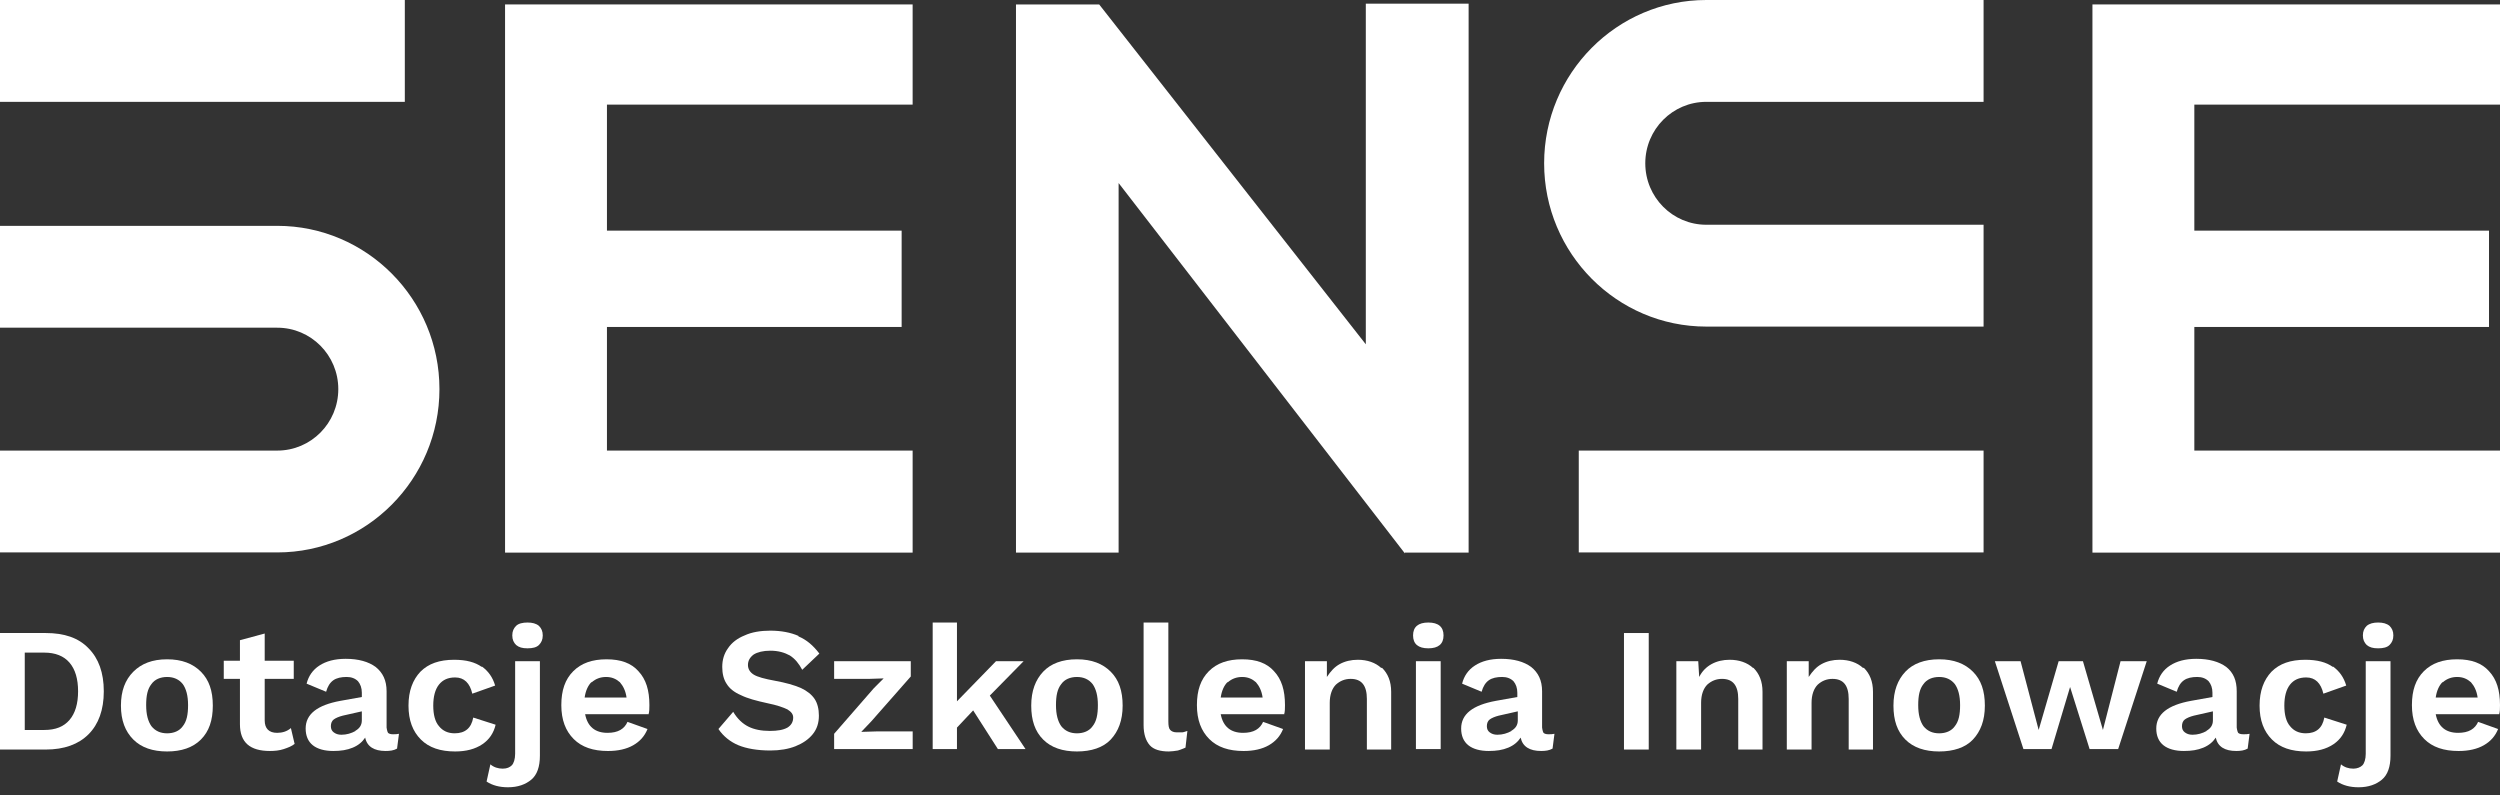
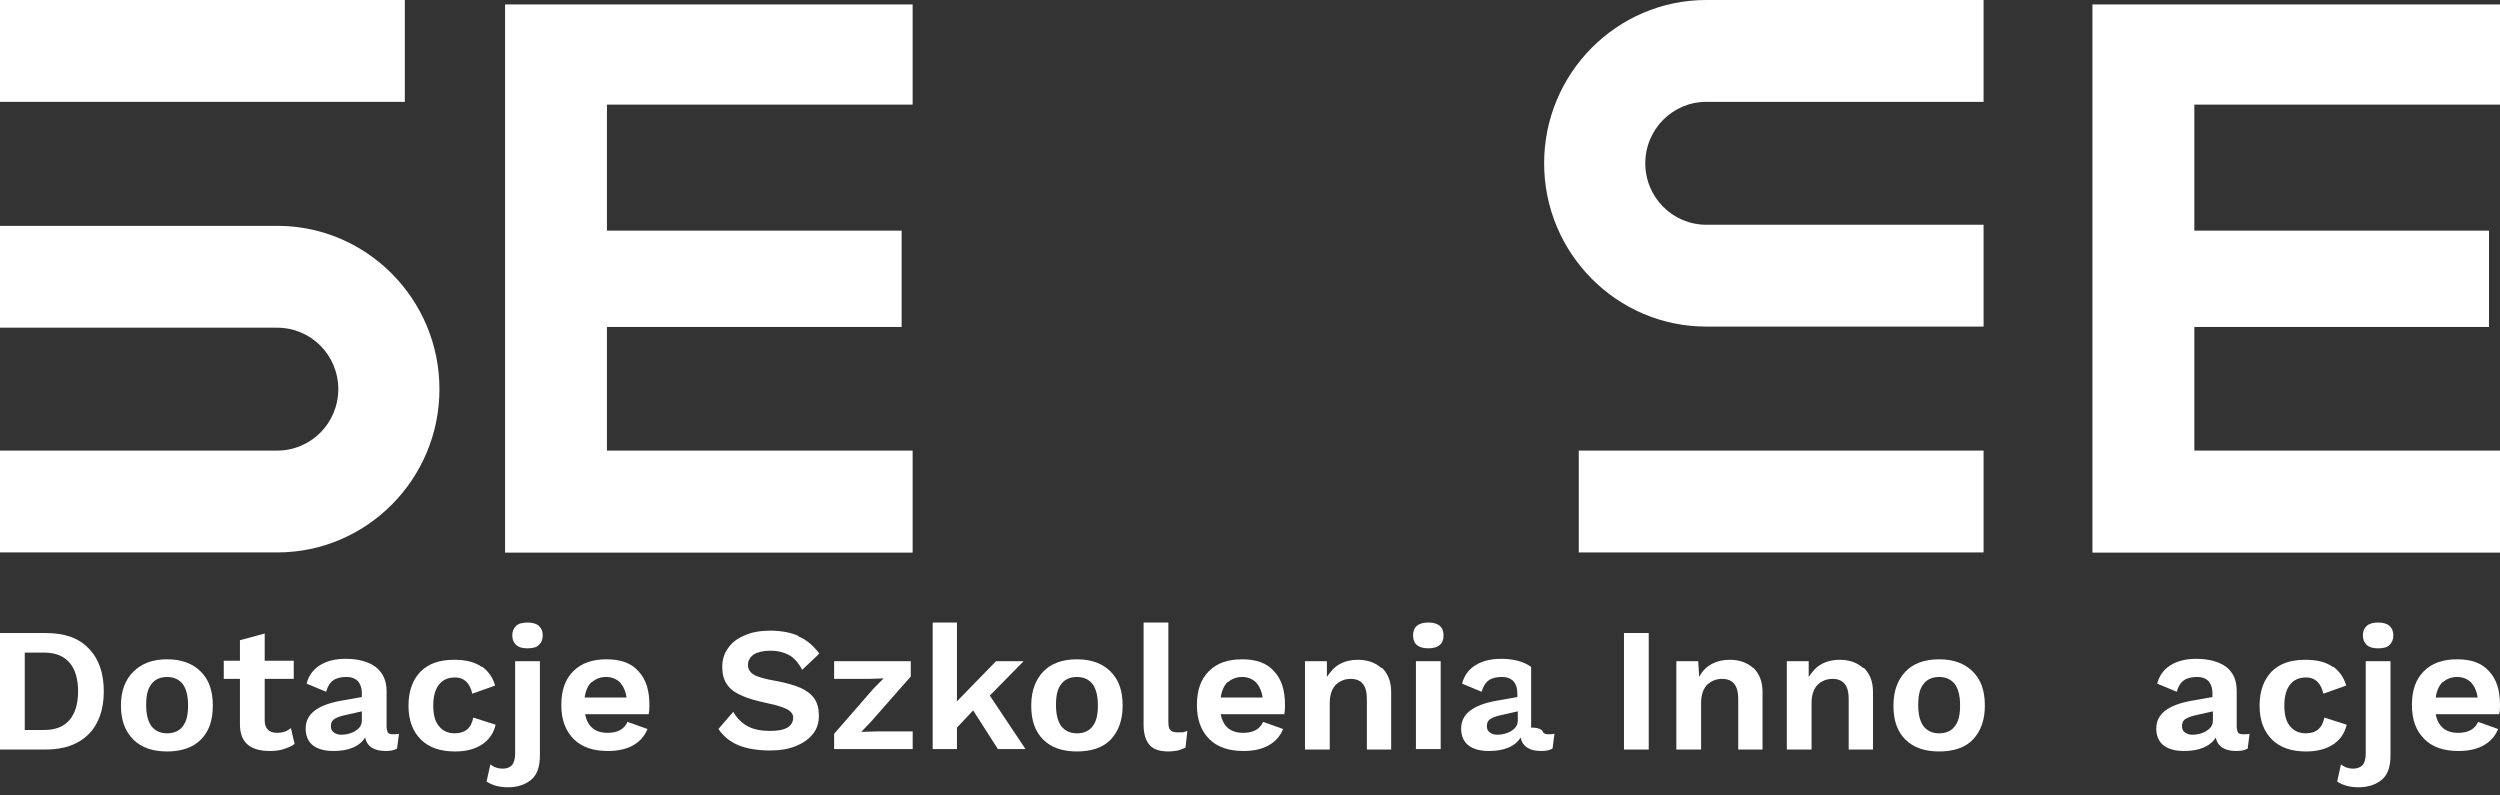
<svg xmlns="http://www.w3.org/2000/svg" width="176" height="56" viewBox="0 0 176 56" fill="none">
  <rect x="0" y="0" width="176" height="56" fill="#333333" stroke="none" />
  <g clip-path="url(#clip0_174_3721)">
    <path d="M139.644 31.721H111.145V38.891H139.644V31.721Z" fill="white" />
    <path d="M139.644 22.992H120.124C113.828 22.992 108.707 17.835 108.707 11.496C108.707 5.157 113.828 0 120.124 0H139.644V7.17H120.124C117.75 7.17 115.828 9.106 115.828 11.496C115.828 13.886 117.75 15.822 120.124 15.822H139.644V22.992Z" fill="white" />
    <path d="M64.249 38.904H35.556V0.312H64.249V7.365H42.729V16.237H63.475V23.018H42.729V31.721H64.249V38.891V38.904Z" fill="white" />
-     <path d="M96.166 0.26H103.391V38.904H98.901V38.956L78.75 12.886V38.904H71.525V0.312H77.382L96.153 24.239V0.26H96.166Z" fill="white" />
    <path d="M28.499 0H0V7.17H28.499V0Z" fill="white" />
    <path d="M19.52 38.891H0V31.721H19.52C21.894 31.721 23.816 29.786 23.816 27.395C23.816 25.005 21.894 23.07 19.52 23.07H0V15.899H19.52C25.816 15.899 30.937 21.056 30.937 27.395C30.937 33.734 25.816 38.891 19.52 38.891Z" fill="white" />
    <path d="M176 38.904H147.308V0.312H176V7.365H154.481V16.237H175.226V23.018H154.481V31.721H176V38.891V38.904Z" fill="white" />
    <g clip-path="url(#clip1_174_3721)">
      <path d="M4.894 50.684C5.296 50.213 5.497 49.541 5.497 48.667C5.497 47.793 5.296 47.12 4.894 46.65C4.491 46.179 3.888 45.944 3.117 45.944H1.743V51.39H3.117C3.922 51.39 4.491 51.154 4.894 50.684ZM6.234 45.641C6.938 46.347 7.307 47.356 7.307 48.667C7.307 49.978 6.938 50.986 6.234 51.692C5.53 52.398 4.525 52.768 3.218 52.768H0V44.565H3.218C4.525 44.565 5.53 44.902 6.234 45.641Z" fill="white" />
      <path d="M10.659 48.163C10.391 48.499 10.29 48.97 10.29 49.642C10.29 50.315 10.424 50.785 10.659 51.121C10.927 51.458 11.296 51.626 11.765 51.626C12.234 51.626 12.636 51.458 12.871 51.121C13.139 50.785 13.24 50.315 13.24 49.642C13.24 48.97 13.106 48.499 12.871 48.163C12.603 47.827 12.234 47.659 11.765 47.659C11.296 47.659 10.893 47.827 10.659 48.163ZM14.145 47.289C14.714 47.861 14.982 48.634 14.982 49.676C14.982 50.718 14.714 51.491 14.145 52.063C13.575 52.634 12.77 52.903 11.765 52.903C10.759 52.903 9.955 52.634 9.385 52.063C8.815 51.491 8.514 50.718 8.514 49.676C8.514 48.634 8.815 47.861 9.385 47.289C9.955 46.718 10.726 46.415 11.765 46.415C12.804 46.415 13.575 46.718 14.145 47.289Z" fill="white" />
      <path d="M20.747 52.365C20.546 52.533 20.278 52.634 19.976 52.735C19.674 52.836 19.339 52.869 19.004 52.869C17.596 52.869 16.892 52.264 16.892 50.987V47.793H15.753V46.516H16.892V45.07L18.635 44.6V46.516H20.68V47.793H18.635V50.718C18.635 51.289 18.937 51.592 19.507 51.592C19.876 51.592 20.211 51.491 20.479 51.256L20.747 52.399V52.365Z" fill="white" />
      <path d="M25.004 51.457C25.305 51.289 25.473 51.054 25.473 50.717V50.079L24.132 50.381C23.864 50.449 23.63 50.549 23.496 50.65C23.361 50.751 23.294 50.919 23.294 51.121C23.294 51.322 23.361 51.457 23.496 51.558C23.63 51.659 23.797 51.726 24.032 51.726C24.401 51.726 24.736 51.625 25.037 51.457M28.087 51.659L27.953 52.701C27.719 52.835 27.451 52.869 27.149 52.869C26.345 52.869 25.842 52.566 25.708 51.928C25.507 52.23 25.238 52.465 24.836 52.634C24.434 52.802 23.998 52.869 23.462 52.869C22.859 52.869 22.356 52.734 22.021 52.465C21.686 52.197 21.518 51.793 21.518 51.289C21.518 50.28 22.323 49.642 23.965 49.339L25.473 49.07V48.768C25.473 48.431 25.373 48.163 25.205 47.961C25.004 47.759 24.736 47.658 24.401 47.658C24.032 47.658 23.697 47.725 23.462 47.894C23.227 48.062 23.06 48.331 22.959 48.7L21.585 48.129C21.719 47.591 22.021 47.154 22.49 46.852C22.959 46.549 23.563 46.381 24.334 46.381C25.238 46.381 25.942 46.583 26.445 46.952C26.948 47.356 27.216 47.894 27.216 48.667V51.222C27.216 51.222 27.25 51.491 27.317 51.592C27.384 51.659 27.518 51.692 27.652 51.692C27.819 51.692 27.953 51.692 28.087 51.659Z" fill="white" />
      <path d="M33.919 46.919C34.389 47.255 34.69 47.692 34.858 48.264L33.249 48.835C33.082 48.096 32.679 47.692 32.042 47.692C31.54 47.692 31.171 47.86 30.903 48.196C30.635 48.532 30.501 49.037 30.501 49.675C30.501 50.314 30.635 50.818 30.903 51.121C31.171 51.457 31.54 51.625 32.009 51.625C32.746 51.625 33.182 51.255 33.316 50.516L34.892 51.02C34.757 51.592 34.456 52.062 33.953 52.398C33.45 52.735 32.813 52.903 32.042 52.903C31.003 52.903 30.199 52.634 29.629 52.062C29.059 51.491 28.758 50.718 28.758 49.675C28.758 48.633 29.059 47.86 29.596 47.289C30.166 46.717 30.936 46.448 31.976 46.448C32.813 46.448 33.45 46.616 33.919 46.953" fill="white" />
      <path d="M37.942 44.062C38.109 44.23 38.21 44.431 38.21 44.734C38.21 45.036 38.109 45.238 37.942 45.406C37.774 45.574 37.506 45.642 37.137 45.642C36.769 45.642 36.534 45.574 36.333 45.406C36.165 45.238 36.065 45.036 36.065 44.734C36.065 44.431 36.165 44.23 36.333 44.062C36.501 43.893 36.802 43.826 37.137 43.826C37.473 43.826 37.741 43.893 37.942 44.062ZM38.009 53.205C38.009 53.978 37.808 54.55 37.406 54.886C37.003 55.222 36.467 55.424 35.763 55.424C35.16 55.424 34.657 55.289 34.255 55.021L34.523 53.81C34.758 54.012 35.059 54.113 35.395 54.113C35.696 54.113 35.897 54.012 36.031 53.878C36.165 53.743 36.266 53.441 36.266 53.071V46.549H38.009V53.205Z" fill="white" />
      <path d="M41.629 48.029C41.394 48.264 41.227 48.634 41.159 49.104H44.109C44.042 48.634 43.874 48.298 43.64 48.029C43.372 47.793 43.07 47.659 42.668 47.659C42.266 47.659 41.93 47.793 41.662 48.029M45.651 50.281H41.193C41.361 51.155 41.897 51.592 42.768 51.592C43.137 51.592 43.439 51.525 43.673 51.39C43.908 51.256 44.075 51.054 44.176 50.819L45.584 51.323C45.383 51.827 45.047 52.197 44.578 52.466C44.109 52.735 43.506 52.87 42.802 52.87C41.763 52.87 40.958 52.6 40.389 52.029C39.819 51.458 39.517 50.684 39.517 49.642C39.517 48.6 39.785 47.827 40.355 47.255C40.925 46.684 41.696 46.415 42.701 46.415C43.707 46.415 44.444 46.684 44.947 47.255C45.483 47.827 45.718 48.6 45.718 49.642C45.718 49.878 45.718 50.113 45.651 50.315" fill="white" />
      <path d="M56.209 44.801C56.778 45.036 57.248 45.44 57.683 46.011L56.477 47.154C56.242 46.717 55.974 46.381 55.605 46.145C55.237 45.944 54.801 45.809 54.231 45.809C53.728 45.809 53.326 45.91 53.058 46.078C52.79 46.28 52.656 46.515 52.656 46.818C52.656 47.087 52.79 47.322 53.058 47.49C53.326 47.658 53.829 47.793 54.566 47.927C55.304 48.062 55.907 48.23 56.376 48.431C56.812 48.633 57.147 48.902 57.348 49.205C57.549 49.507 57.65 49.911 57.65 50.381C57.65 50.886 57.516 51.322 57.214 51.692C56.912 52.062 56.51 52.331 56.008 52.533C55.505 52.734 54.901 52.835 54.231 52.835C53.326 52.835 52.555 52.701 51.985 52.465C51.416 52.23 50.913 51.827 50.578 51.322L51.617 50.112C51.918 50.617 52.287 50.953 52.689 51.154C53.091 51.356 53.594 51.457 54.197 51.457C54.734 51.457 55.136 51.39 55.438 51.222C55.706 51.054 55.84 50.818 55.84 50.516C55.84 50.28 55.706 50.112 55.438 49.944C55.169 49.81 54.7 49.642 54.03 49.507C53.259 49.339 52.622 49.171 52.153 48.936C51.684 48.734 51.349 48.465 51.147 48.129C50.946 47.826 50.846 47.423 50.846 46.952C50.846 46.448 50.98 46.011 51.248 45.641C51.516 45.238 51.918 44.935 52.421 44.734C52.924 44.498 53.561 44.398 54.231 44.398C55.002 44.398 55.672 44.532 56.209 44.767" fill="white" />
      <path d="M58.723 51.659L61.505 48.465L62.209 47.759L61.169 47.793H58.723V46.549H64.119V47.625L61.337 50.785L60.633 51.524L61.773 51.49H64.253V52.734H58.723V51.659Z" fill="white" />
      <path d="M68.51 50.012L67.37 51.222V52.735H65.661V43.826H67.37V49.373L70.118 46.549H72.062L69.683 48.969L72.197 52.735H70.252L68.51 50.012Z" fill="white" />
      <path d="M74.71 48.163C74.442 48.499 74.341 48.97 74.341 49.642C74.341 50.315 74.476 50.785 74.71 51.121C74.978 51.458 75.347 51.626 75.816 51.626C76.286 51.626 76.688 51.458 76.922 51.121C77.191 50.785 77.291 50.315 77.291 49.642C77.291 48.97 77.157 48.499 76.922 48.163C76.654 47.827 76.286 47.659 75.816 47.659C75.347 47.659 74.945 47.827 74.71 48.163ZM78.196 47.289C78.766 47.861 79.034 48.634 79.034 49.676C79.034 50.718 78.732 51.491 78.196 52.063C77.66 52.634 76.822 52.903 75.816 52.903C74.811 52.903 74.006 52.634 73.437 52.063C72.867 51.491 72.599 50.718 72.599 49.676C72.599 48.634 72.9 47.861 73.437 47.289C73.973 46.718 74.777 46.415 75.816 46.415C76.855 46.415 77.626 46.718 78.196 47.289Z" fill="white" />
      <path d="M82.252 50.785C82.252 51.087 82.285 51.289 82.386 51.39C82.486 51.491 82.62 51.558 82.855 51.558C82.989 51.558 83.123 51.558 83.224 51.558C83.324 51.558 83.458 51.491 83.592 51.457L83.458 52.634C83.458 52.634 83.157 52.768 82.922 52.836C82.687 52.869 82.486 52.903 82.285 52.903C81.682 52.903 81.213 52.768 80.945 52.466C80.676 52.163 80.509 51.693 80.509 51.054V43.826H82.252V50.785Z" fill="white" />
      <path d="M86.408 48.029C86.173 48.264 86.006 48.634 85.939 49.104H88.888C88.821 48.634 88.653 48.298 88.419 48.029C88.151 47.793 87.849 47.659 87.447 47.659C87.045 47.659 86.71 47.793 86.441 48.029M90.396 50.281H85.939C86.106 51.155 86.642 51.592 87.514 51.592C87.883 51.592 88.184 51.525 88.419 51.39C88.653 51.256 88.821 51.054 88.922 50.819L90.329 51.323C90.128 51.827 89.793 52.197 89.324 52.466C88.855 52.735 88.251 52.87 87.547 52.87C86.508 52.87 85.704 52.6 85.134 52.029C84.564 51.458 84.263 50.684 84.263 49.642C84.263 48.6 84.531 47.827 85.101 47.255C85.67 46.684 86.441 46.415 87.447 46.415C88.452 46.415 89.19 46.684 89.692 47.255C90.229 47.827 90.463 48.6 90.463 49.642C90.463 49.878 90.463 50.113 90.396 50.315" fill="white" />
      <path d="M97.301 47.02C97.703 47.423 97.938 47.961 97.938 48.701V52.768H96.228V49.205C96.228 48.264 95.86 47.793 95.089 47.793C94.687 47.793 94.351 47.927 94.05 48.196C93.782 48.465 93.614 48.902 93.614 49.474V52.768H91.871V46.549H93.413V47.658C93.681 47.255 93.949 46.953 94.318 46.751C94.687 46.549 95.122 46.448 95.591 46.448C96.262 46.448 96.832 46.65 97.234 47.02" fill="white" />
      <path d="M101.424 52.735H99.681V46.549H101.424V52.768V52.735ZM99.48 44.734C99.48 44.129 99.849 43.826 100.553 43.826C101.256 43.826 101.625 44.129 101.625 44.734C101.625 45.339 101.256 45.642 100.553 45.642C99.849 45.642 99.48 45.339 99.48 44.734Z" fill="white" />
-       <path d="M106.384 51.457C106.686 51.289 106.853 51.054 106.853 50.717V50.079L105.513 50.381C105.244 50.449 105.01 50.549 104.876 50.65C104.742 50.751 104.675 50.919 104.675 51.121C104.675 51.322 104.742 51.457 104.876 51.558C105.01 51.659 105.177 51.726 105.412 51.726C105.781 51.726 106.116 51.625 106.418 51.457M109.434 51.659L109.3 52.701C109.065 52.835 108.797 52.869 108.496 52.869C107.691 52.869 107.188 52.566 107.054 51.928C106.853 52.23 106.585 52.465 106.183 52.634C105.781 52.802 105.345 52.869 104.809 52.869C104.205 52.869 103.703 52.734 103.368 52.465C103.032 52.197 102.865 51.793 102.865 51.289C102.865 50.28 103.669 49.642 105.312 49.339L106.82 49.07V48.768C106.82 48.431 106.719 48.163 106.552 47.961C106.351 47.759 106.082 47.658 105.747 47.658C105.379 47.658 105.043 47.725 104.809 47.894C104.574 48.062 104.407 48.331 104.306 48.7L102.932 48.129C103.066 47.591 103.368 47.154 103.837 46.852C104.306 46.549 104.909 46.381 105.68 46.381C106.585 46.381 107.289 46.583 107.792 46.952C108.295 47.356 108.563 47.894 108.563 48.667V51.222C108.563 51.222 108.596 51.491 108.663 51.592C108.73 51.659 108.864 51.692 108.998 51.692C109.166 51.692 109.3 51.692 109.434 51.659Z" fill="white" />
+       <path d="M106.384 51.457C106.686 51.289 106.853 51.054 106.853 50.717V50.079L105.513 50.381C105.244 50.449 105.01 50.549 104.876 50.65C104.742 50.751 104.675 50.919 104.675 51.121C104.675 51.322 104.742 51.457 104.876 51.558C105.01 51.659 105.177 51.726 105.412 51.726C105.781 51.726 106.116 51.625 106.418 51.457M109.434 51.659L109.3 52.701C109.065 52.835 108.797 52.869 108.496 52.869C107.691 52.869 107.188 52.566 107.054 51.928C106.853 52.23 106.585 52.465 106.183 52.634C105.781 52.802 105.345 52.869 104.809 52.869C104.205 52.869 103.703 52.734 103.368 52.465C103.032 52.197 102.865 51.793 102.865 51.289C102.865 50.28 103.669 49.642 105.312 49.339L106.82 49.07V48.768C106.82 48.431 106.719 48.163 106.552 47.961C106.351 47.759 106.082 47.658 105.747 47.658C105.379 47.658 105.043 47.725 104.809 47.894C104.574 48.062 104.407 48.331 104.306 48.7L102.932 48.129C103.066 47.591 103.368 47.154 103.837 46.852C104.306 46.549 104.909 46.381 105.68 46.381C106.585 46.381 107.289 46.583 107.792 46.952V51.222C108.563 51.222 108.596 51.491 108.663 51.592C108.73 51.659 108.864 51.692 108.998 51.692C109.166 51.692 109.3 51.692 109.434 51.659Z" fill="white" />
      <path d="M116.071 44.565H114.328V52.768H116.071V44.565Z" fill="white" />
      <path d="M123.444 47.02C123.847 47.423 124.081 47.961 124.081 48.701V52.768H122.372V49.205C122.372 48.264 122.003 47.793 121.232 47.793C120.83 47.793 120.495 47.927 120.193 48.196C119.925 48.465 119.758 48.902 119.758 49.474V52.768H118.015V46.549H119.556L119.623 47.658C119.825 47.255 120.126 46.953 120.495 46.751C120.864 46.549 121.299 46.448 121.769 46.448C122.439 46.448 123.009 46.65 123.411 47.02" fill="white" />
      <path d="M131.221 47.02C131.623 47.423 131.858 47.961 131.858 48.701V52.768H130.148V49.205C130.148 48.264 129.78 47.793 129.009 47.793C128.606 47.793 128.271 47.927 127.97 48.196C127.702 48.465 127.534 48.902 127.534 49.474V52.768H125.791V46.549H127.333V47.658C127.601 47.255 127.869 46.953 128.238 46.751C128.606 46.549 129.042 46.448 129.511 46.448C130.182 46.448 130.752 46.65 131.154 47.02" fill="white" />
      <path d="M135.41 48.163C135.142 48.499 135.042 48.97 135.042 49.642C135.042 50.315 135.176 50.785 135.41 51.121C135.679 51.458 136.047 51.626 136.517 51.626C136.986 51.626 137.388 51.458 137.623 51.121C137.891 50.785 137.991 50.315 137.991 49.642C137.991 48.97 137.857 48.499 137.623 48.163C137.354 47.827 136.986 47.659 136.517 47.659C136.047 47.659 135.645 47.827 135.41 48.163ZM138.896 47.289C139.466 47.861 139.734 48.634 139.734 49.676C139.734 50.718 139.433 51.491 138.896 52.063C138.36 52.634 137.522 52.903 136.517 52.903C135.511 52.903 134.707 52.634 134.137 52.063C133.567 51.491 133.299 50.718 133.299 49.676C133.299 48.634 133.6 47.861 134.137 47.289C134.673 46.718 135.477 46.415 136.517 46.415C137.556 46.415 138.326 46.718 138.896 47.289Z" fill="white" />
-       <path d="M151.13 46.549L149.119 52.734H147.108L145.734 48.364L144.427 52.734H142.449L140.438 46.549H142.248L143.522 51.39L144.929 46.549H146.639L148.046 51.39L149.287 46.549H151.13Z" fill="white" />
      <path d="M155.32 51.457C155.622 51.289 155.789 51.054 155.789 50.717V50.079L154.449 50.381C154.181 50.449 153.946 50.549 153.812 50.65C153.678 50.751 153.611 50.919 153.611 51.121C153.611 51.322 153.678 51.457 153.812 51.558C153.946 51.659 154.113 51.726 154.348 51.726C154.717 51.726 155.052 51.625 155.354 51.457M158.37 51.659L158.236 52.701C158.001 52.835 157.733 52.869 157.432 52.869C156.627 52.869 156.125 52.566 155.99 51.928C155.789 52.23 155.521 52.465 155.119 52.634C154.717 52.802 154.281 52.869 153.745 52.869C153.141 52.869 152.639 52.734 152.304 52.465C151.968 52.197 151.801 51.793 151.801 51.289C151.801 50.28 152.605 49.642 154.248 49.339L155.756 49.07V48.768C155.756 48.431 155.655 48.163 155.488 47.961C155.287 47.759 155.018 47.658 154.683 47.658C154.315 47.658 153.979 47.725 153.745 47.894C153.51 48.062 153.343 48.331 153.242 48.7L151.868 48.129C152.002 47.591 152.304 47.154 152.773 46.852C153.242 46.549 153.845 46.381 154.616 46.381C155.521 46.381 156.225 46.583 156.728 46.952C157.231 47.356 157.465 47.894 157.465 48.667V51.222C157.465 51.222 157.499 51.491 157.566 51.592C157.633 51.659 157.767 51.692 157.934 51.692C158.102 51.692 158.236 51.692 158.37 51.659Z" fill="white" />
      <path d="M164.235 46.919C164.705 47.255 165.006 47.692 165.174 48.264L163.565 48.835C163.397 48.096 162.995 47.692 162.358 47.692C161.856 47.692 161.487 47.86 161.219 48.196C160.951 48.532 160.817 49.037 160.817 49.675C160.817 50.314 160.951 50.818 161.219 51.121C161.487 51.457 161.856 51.625 162.325 51.625C163.062 51.625 163.498 51.255 163.632 50.516L165.207 51.02C165.073 51.592 164.772 52.062 164.269 52.398C163.766 52.735 163.129 52.903 162.358 52.903C161.319 52.903 160.515 52.634 159.945 52.062C159.375 51.491 159.074 50.718 159.074 49.675C159.074 48.633 159.375 47.86 159.912 47.289C160.481 46.717 161.252 46.448 162.291 46.448C163.129 46.448 163.766 46.616 164.235 46.953" fill="white" />
      <path d="M168.224 44.062C168.392 44.23 168.492 44.431 168.492 44.734C168.492 45.036 168.392 45.238 168.224 45.406C168.056 45.574 167.788 45.642 167.42 45.642C167.051 45.642 166.816 45.574 166.615 45.406C166.448 45.238 166.347 45.036 166.347 44.734C166.347 44.431 166.448 44.23 166.615 44.062C166.816 43.893 167.084 43.826 167.42 43.826C167.755 43.826 168.023 43.893 168.224 44.062ZM168.291 53.205C168.291 53.978 168.09 54.55 167.688 54.886C167.286 55.222 166.749 55.424 166.045 55.424C165.442 55.424 164.939 55.289 164.537 55.021L164.805 53.81C165.04 54.012 165.342 54.113 165.677 54.113C165.945 54.113 166.179 54.012 166.314 53.878C166.448 53.743 166.548 53.441 166.548 53.071V46.549H168.291V53.205Z" fill="white" />
      <path d="M171.944 48.029C171.71 48.264 171.542 48.634 171.475 49.104H174.425C174.358 48.634 174.19 48.298 173.955 48.029C173.687 47.793 173.386 47.659 172.983 47.659C172.581 47.659 172.246 47.793 171.978 48.029M175.933 50.281H171.475C171.643 51.155 172.179 51.592 173.051 51.592C173.419 51.592 173.721 51.525 173.955 51.39C174.19 51.256 174.358 51.054 174.458 50.819L175.866 51.323C175.665 51.827 175.33 52.197 174.86 52.466C174.391 52.735 173.788 52.87 173.084 52.87C172.045 52.87 171.241 52.6 170.671 52.029C170.101 51.458 169.799 50.684 169.799 49.642C169.799 48.6 170.067 47.827 170.637 47.255C171.207 46.684 171.978 46.415 172.983 46.415C173.989 46.415 174.726 46.684 175.229 47.255C175.765 47.827 176 48.6 176 49.642C176 49.878 176 50.113 175.933 50.315" fill="white" />
    </g>
  </g>
  <defs>
    <clipPath id="clip0_174_3721">
      <rect width="176" height="56" fill="white" />
    </clipPath>
    <clipPath id="clip1_174_3721">
      <rect width="176" height="11.598" fill="white" transform="translate(0 43.826)" />
    </clipPath>
  </defs>
</svg>